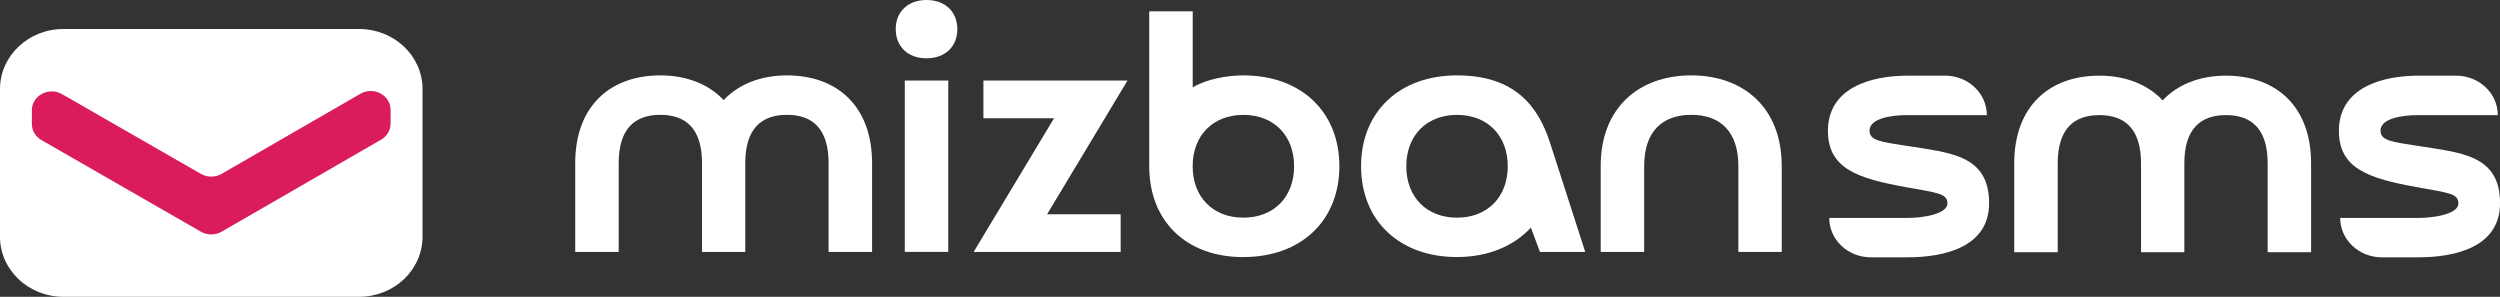
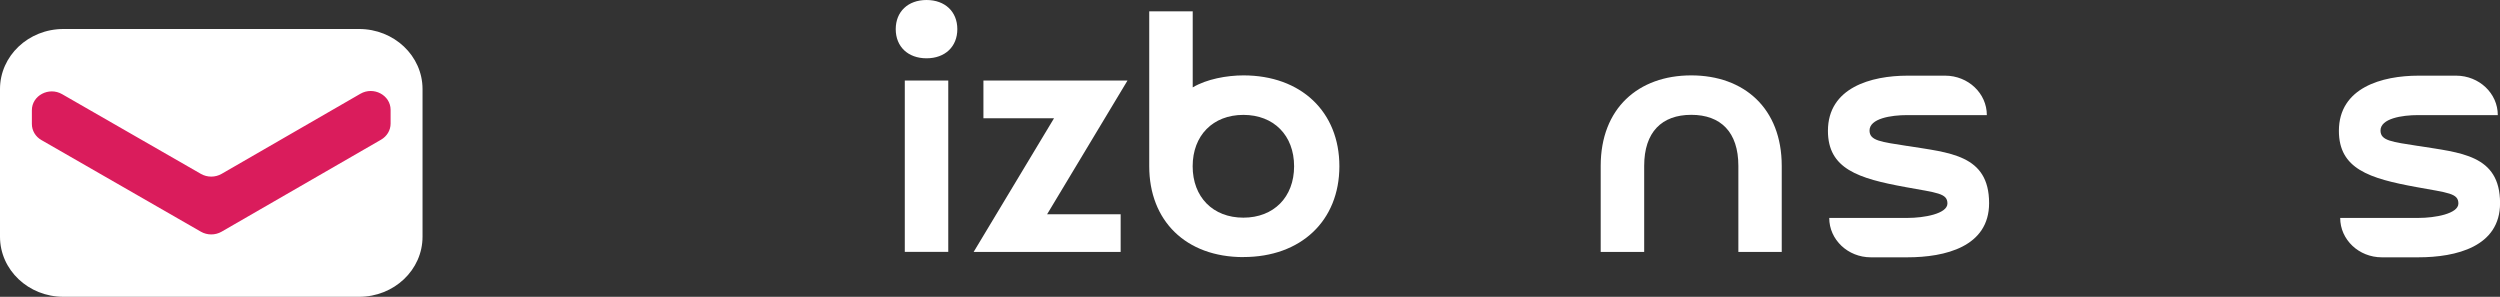
<svg xmlns="http://www.w3.org/2000/svg" width="219" height="26" viewBox="0 0 219 26" fill="none">
  <rect x="0" y="0" width="219" height="26" fill="#333333" stroke="none" />
  <g clip-path="url(#clip0_37_1947)">
    <path d="M31.455 2.54H5.559C2.489 2.54 0 4.895 0 7.802V20.738C0 23.644 2.489 26 5.559 26H31.455C34.525 26 37.014 23.644 37.014 20.738V7.802C37.014 4.895 34.525 2.54 31.455 2.54Z" fill="white" />
    <path d="M31.569 8.215L19.41 15.232C18.854 15.551 18.155 15.551 17.599 15.232L5.44 8.248C4.28 7.581 2.792 8.37 2.792 9.656V10.862C2.792 11.44 3.109 11.975 3.63 12.27L17.599 20.297C18.155 20.616 18.854 20.616 19.41 20.297L33.379 12.238C33.9 11.937 34.217 11.407 34.217 10.829V9.623C34.217 8.337 32.729 7.543 31.569 8.215Z" fill="#DA1C5C" />
-     <path d="M65.305 22.071H61.497V14.293C61.497 11.322 60.133 10.059 57.847 10.059C55.561 10.059 54.197 11.322 54.197 14.293V22.071H50.389V14.293C50.389 9.247 53.498 6.604 57.842 6.604C60.128 6.604 62.062 7.356 63.391 8.768C64.725 7.356 66.659 6.604 68.94 6.604C73.284 6.604 76.394 9.247 76.394 14.293V22.071H72.585V14.293C72.585 11.322 71.221 10.059 68.935 10.059C66.649 10.059 65.285 11.322 65.285 14.293V22.071H65.305Z" fill="white" />
    <path d="M81.164 0C82.781 0 83.862 1.019 83.862 2.554C83.862 4.088 82.786 5.107 81.164 5.107C79.543 5.107 78.466 4.088 78.466 2.554C78.466 1.019 79.543 0 81.164 0ZM79.26 7.055H83.068V22.066H79.26V7.055Z" fill="white" />
    <path d="M86.143 7.055H98.769L91.727 18.767H98.169V22.071H85.29L92.332 10.36H86.148V7.055H86.143Z" fill="white" />
    <path d="M108.92 22.522C103.876 22.522 100.673 19.339 100.673 14.565V0.99H104.482V7.656C105.687 6.933 107.462 6.604 108.925 6.604C113.968 6.604 117.33 9.787 117.33 14.561C117.33 19.334 113.968 22.517 108.925 22.517L108.92 22.522ZM108.92 19.067C111.583 19.067 113.363 17.264 113.363 14.565C113.363 11.866 111.588 10.064 108.92 10.064C106.252 10.064 104.477 11.866 104.477 14.565C104.477 17.264 106.252 19.067 108.92 19.067Z" fill="white" />
-     <path d="M127.635 6.604C132.678 6.604 134.741 9.275 135.788 12.519L138.867 22.067H134.9L134.107 19.935C132.614 21.555 130.363 22.517 127.635 22.517C122.592 22.517 119.23 19.335 119.23 14.561C119.23 9.787 122.592 6.604 127.635 6.604ZM127.635 19.067C130.298 19.067 132.078 17.265 132.078 14.566C132.078 11.867 130.303 10.064 127.635 10.064C124.967 10.064 123.192 11.867 123.192 14.566C123.192 17.265 124.967 19.067 127.635 19.067Z" fill="white" />
    <path d="M156.09 22.071H152.281V14.533C152.281 11.561 150.729 10.059 148.155 10.059C145.582 10.059 144.03 11.561 144.03 14.533V22.071H140.221V14.533C140.221 9.487 143.519 6.604 148.151 6.604C152.782 6.604 156.08 9.487 156.08 14.533V22.071H156.09Z" fill="white" />
    <path d="M167.069 12.786C164.783 12.425 163.771 12.336 163.771 11.435C163.771 10.383 165.641 10.083 167.069 10.083C167.099 10.083 174.017 10.083 174.047 10.083C174.047 8.177 172.415 6.633 170.402 6.628C168.73 6.628 167.114 6.628 167.104 6.628C163.9 6.628 160.127 7.679 160.127 11.463C160.127 14.796 162.79 15.636 166.915 16.387C169.707 16.898 170.595 16.927 170.595 17.828C170.595 18.729 168.532 19.09 167.104 19.09C167.034 19.09 160.31 19.09 160.241 19.09C160.241 20.996 161.872 22.541 163.886 22.541C165.497 22.541 167.044 22.541 167.074 22.541C170.407 22.541 174.245 21.611 174.245 17.795C174.245 13.533 170.754 13.383 167.074 12.782L167.069 12.786Z" fill="white" />
    <path d="M211.829 12.786C209.543 12.425 208.532 12.336 208.532 11.435C208.532 10.383 210.401 10.083 211.829 10.083C211.859 10.083 218.777 10.083 218.807 10.083C218.807 8.177 217.175 6.633 215.162 6.628C213.491 6.628 211.874 6.628 211.864 6.628C208.661 6.628 204.887 7.679 204.887 11.463C204.887 14.796 207.55 15.636 211.676 16.387C214.468 16.898 215.355 16.927 215.355 17.828C215.355 18.729 213.292 19.09 211.864 19.09C211.795 19.09 205.07 19.09 205.001 19.09C205.001 20.996 206.632 22.541 208.646 22.541C210.257 22.541 211.805 22.541 211.834 22.541C215.167 22.541 219.005 21.611 219.005 17.795C219.005 13.533 215.514 13.383 211.834 12.782L211.829 12.786Z" fill="white" />
-     <path d="M191.363 22.095H187.555V14.317C187.555 11.345 186.191 10.083 183.905 10.083C181.619 10.083 180.255 11.345 180.255 14.317V22.095H176.447V14.317C176.447 9.271 179.556 6.628 183.9 6.628C186.186 6.628 188.12 7.379 189.449 8.792C190.783 7.379 192.717 6.628 194.998 6.628C199.342 6.628 202.452 9.271 202.452 14.317V22.095H198.648V14.317C198.648 11.345 197.284 10.083 194.998 10.083C192.712 10.083 191.348 11.345 191.348 14.317V22.095H191.363Z" fill="white" />
  </g>
  <defs>
    <clipPath id="clip0_37_1947">
      <rect width="219" height="26" fill="white" />
    </clipPath>
  </defs>
</svg>